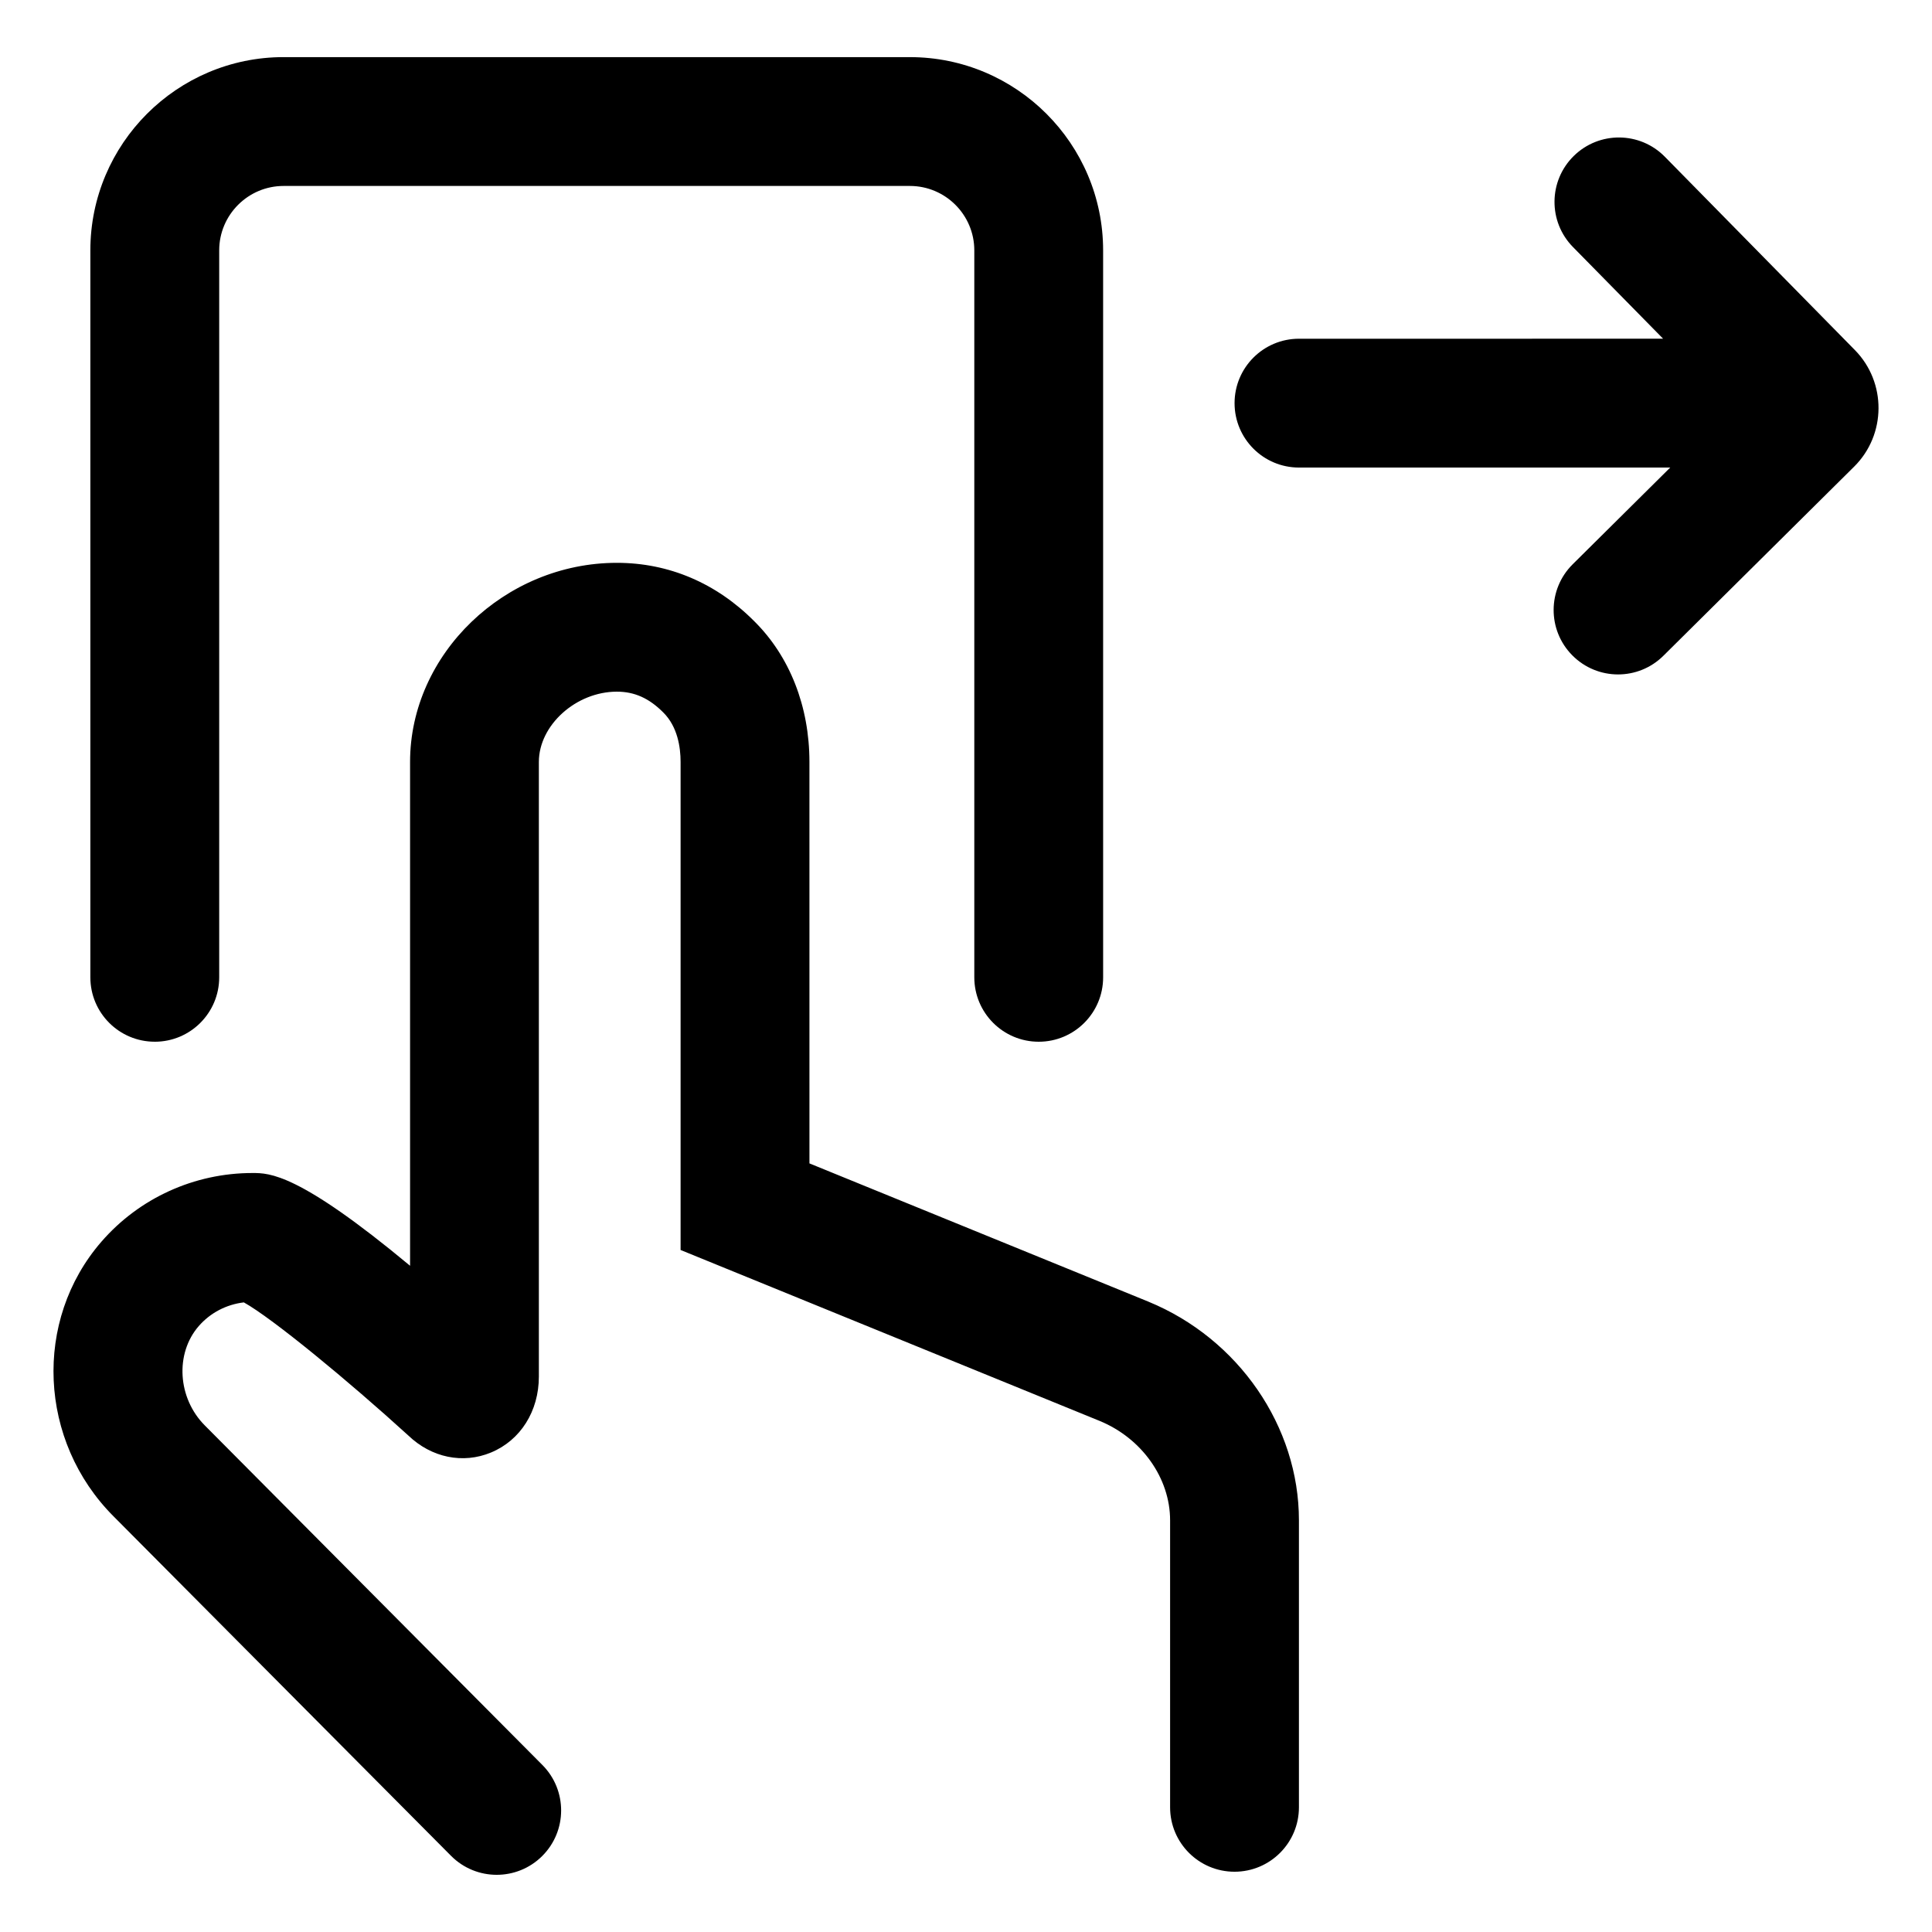
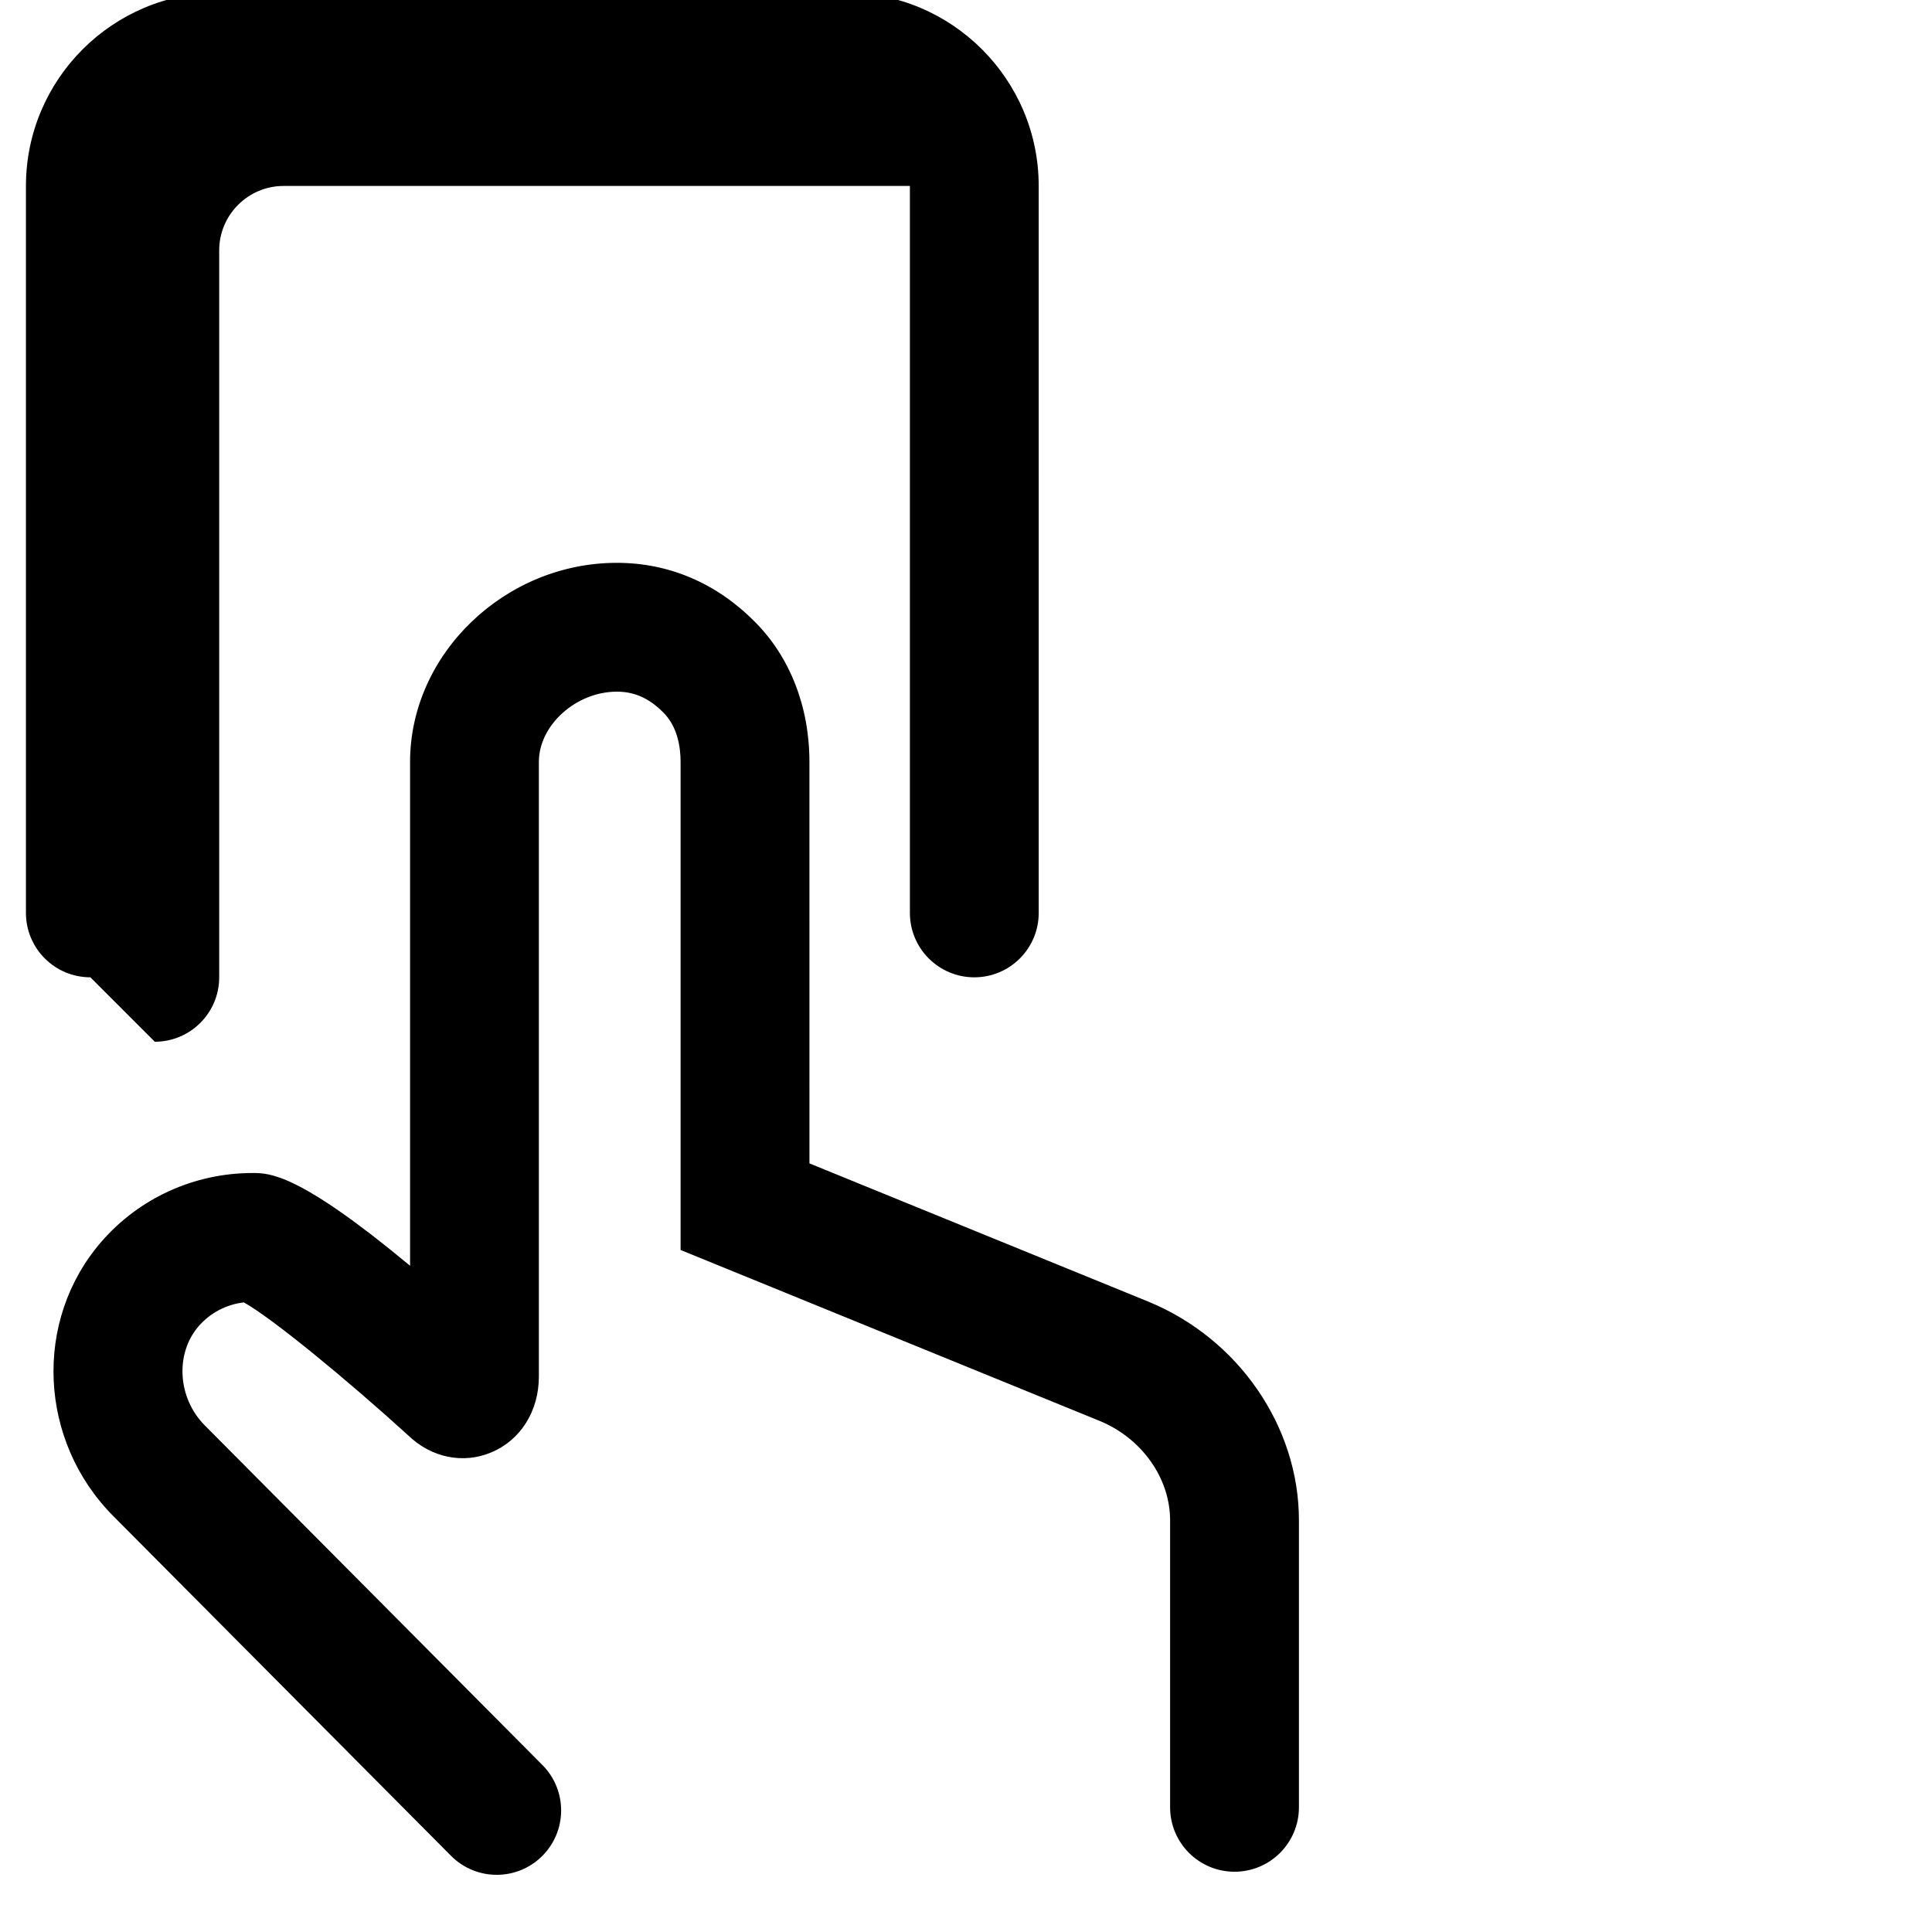
<svg xmlns="http://www.w3.org/2000/svg" fill="#000000" width="800px" height="800px" version="1.1" viewBox="144 144 512 512">
  <g>
    <path d="m448.36 488.96-89.848-36.648-0.004-106.39c0-14.68-5.203-27.938-14.57-37.238-10.086-10.156-22.691-15.527-36.457-15.527-29.711 0-54.809 24.164-54.809 52.766v133.52c-29.547-24.582-37.246-24.582-41.754-24.582-15.406 0-29.996 6.629-40.031 18.188-18.141 20.891-16.699 52.895 3.242 72.836l89.402 89.93c3.336 3.356 7.723 5.031 12.105 5.031 4.352 0 8.707-1.652 12.035-4.961 6.688-6.648 6.715-17.453 0.07-24.141l-89.441-89.965c-7.234-7.234-7.969-19.051-1.641-26.34 3.055-3.516 7.32-5.742 11.961-6.293 7.586 4.219 27.832 20.914 43.594 35.281 6.109 5.859 14.453 7.598 21.895 4.508 7.828-3.238 12.695-10.957 12.695-20.133v-162.88c0-9.75 9.855-18.625 20.672-18.625 4.656 0 8.539 1.727 12.312 5.527 3.777 3.754 4.574 9.191 4.574 13.094v129.34l111.05 45.297c11.176 4.59 18.676 15.176 18.676 26.336v76.066c0 9.426 7.644 17.07 17.07 17.07 9.426 0 17.07-7.644 17.07-17.07v-76.062c0.012-24.852-16-48.129-39.875-57.934z" />
-     <path d="m185.02 420.07c9.426 0 17.07-7.644 17.07-17.07v-192.65c0-9.41 7.656-17.07 17.07-17.07h165.97c9.41 0 17.07 7.656 17.07 17.07v192.65c0 9.426 7.644 17.07 17.07 17.07 9.426 0 17.07-7.644 17.07-17.07l-0.004-192.65c0-28.238-22.973-51.211-51.211-51.211l-165.97-0.004c-28.234 0-51.211 22.973-51.211 51.211v192.65c0 9.434 7.641 17.07 17.074 17.07z" />
-     <path d="m585.2 185.54c-6.609-6.727-17.418-6.816-24.137-0.207-6.723 6.609-6.816 17.418-0.207 24.137l23.887 24.293-96.5 0.004c-9.426 0-17.07 7.644-17.07 17.07s7.644 17.07 17.07 17.07h98.383l-25.844 25.629c-6.695 6.641-6.742 17.445-0.102 24.141 3.34 3.367 7.727 5.055 12.121 5.055 4.344 0 8.691-1.648 12.016-4.949l50.562-50.133c8.52-8.457 8.609-22.309 0.191-30.875z" />
+     <path d="m185.02 420.07c9.426 0 17.07-7.644 17.07-17.07v-192.65c0-9.41 7.656-17.07 17.07-17.07h165.97v192.65c0 9.426 7.644 17.07 17.07 17.07 9.426 0 17.07-7.644 17.07-17.07l-0.004-192.65c0-28.238-22.973-51.211-51.211-51.211l-165.97-0.004c-28.234 0-51.211 22.973-51.211 51.211v192.65c0 9.434 7.641 17.07 17.074 17.07z" />
  </g>
</svg>